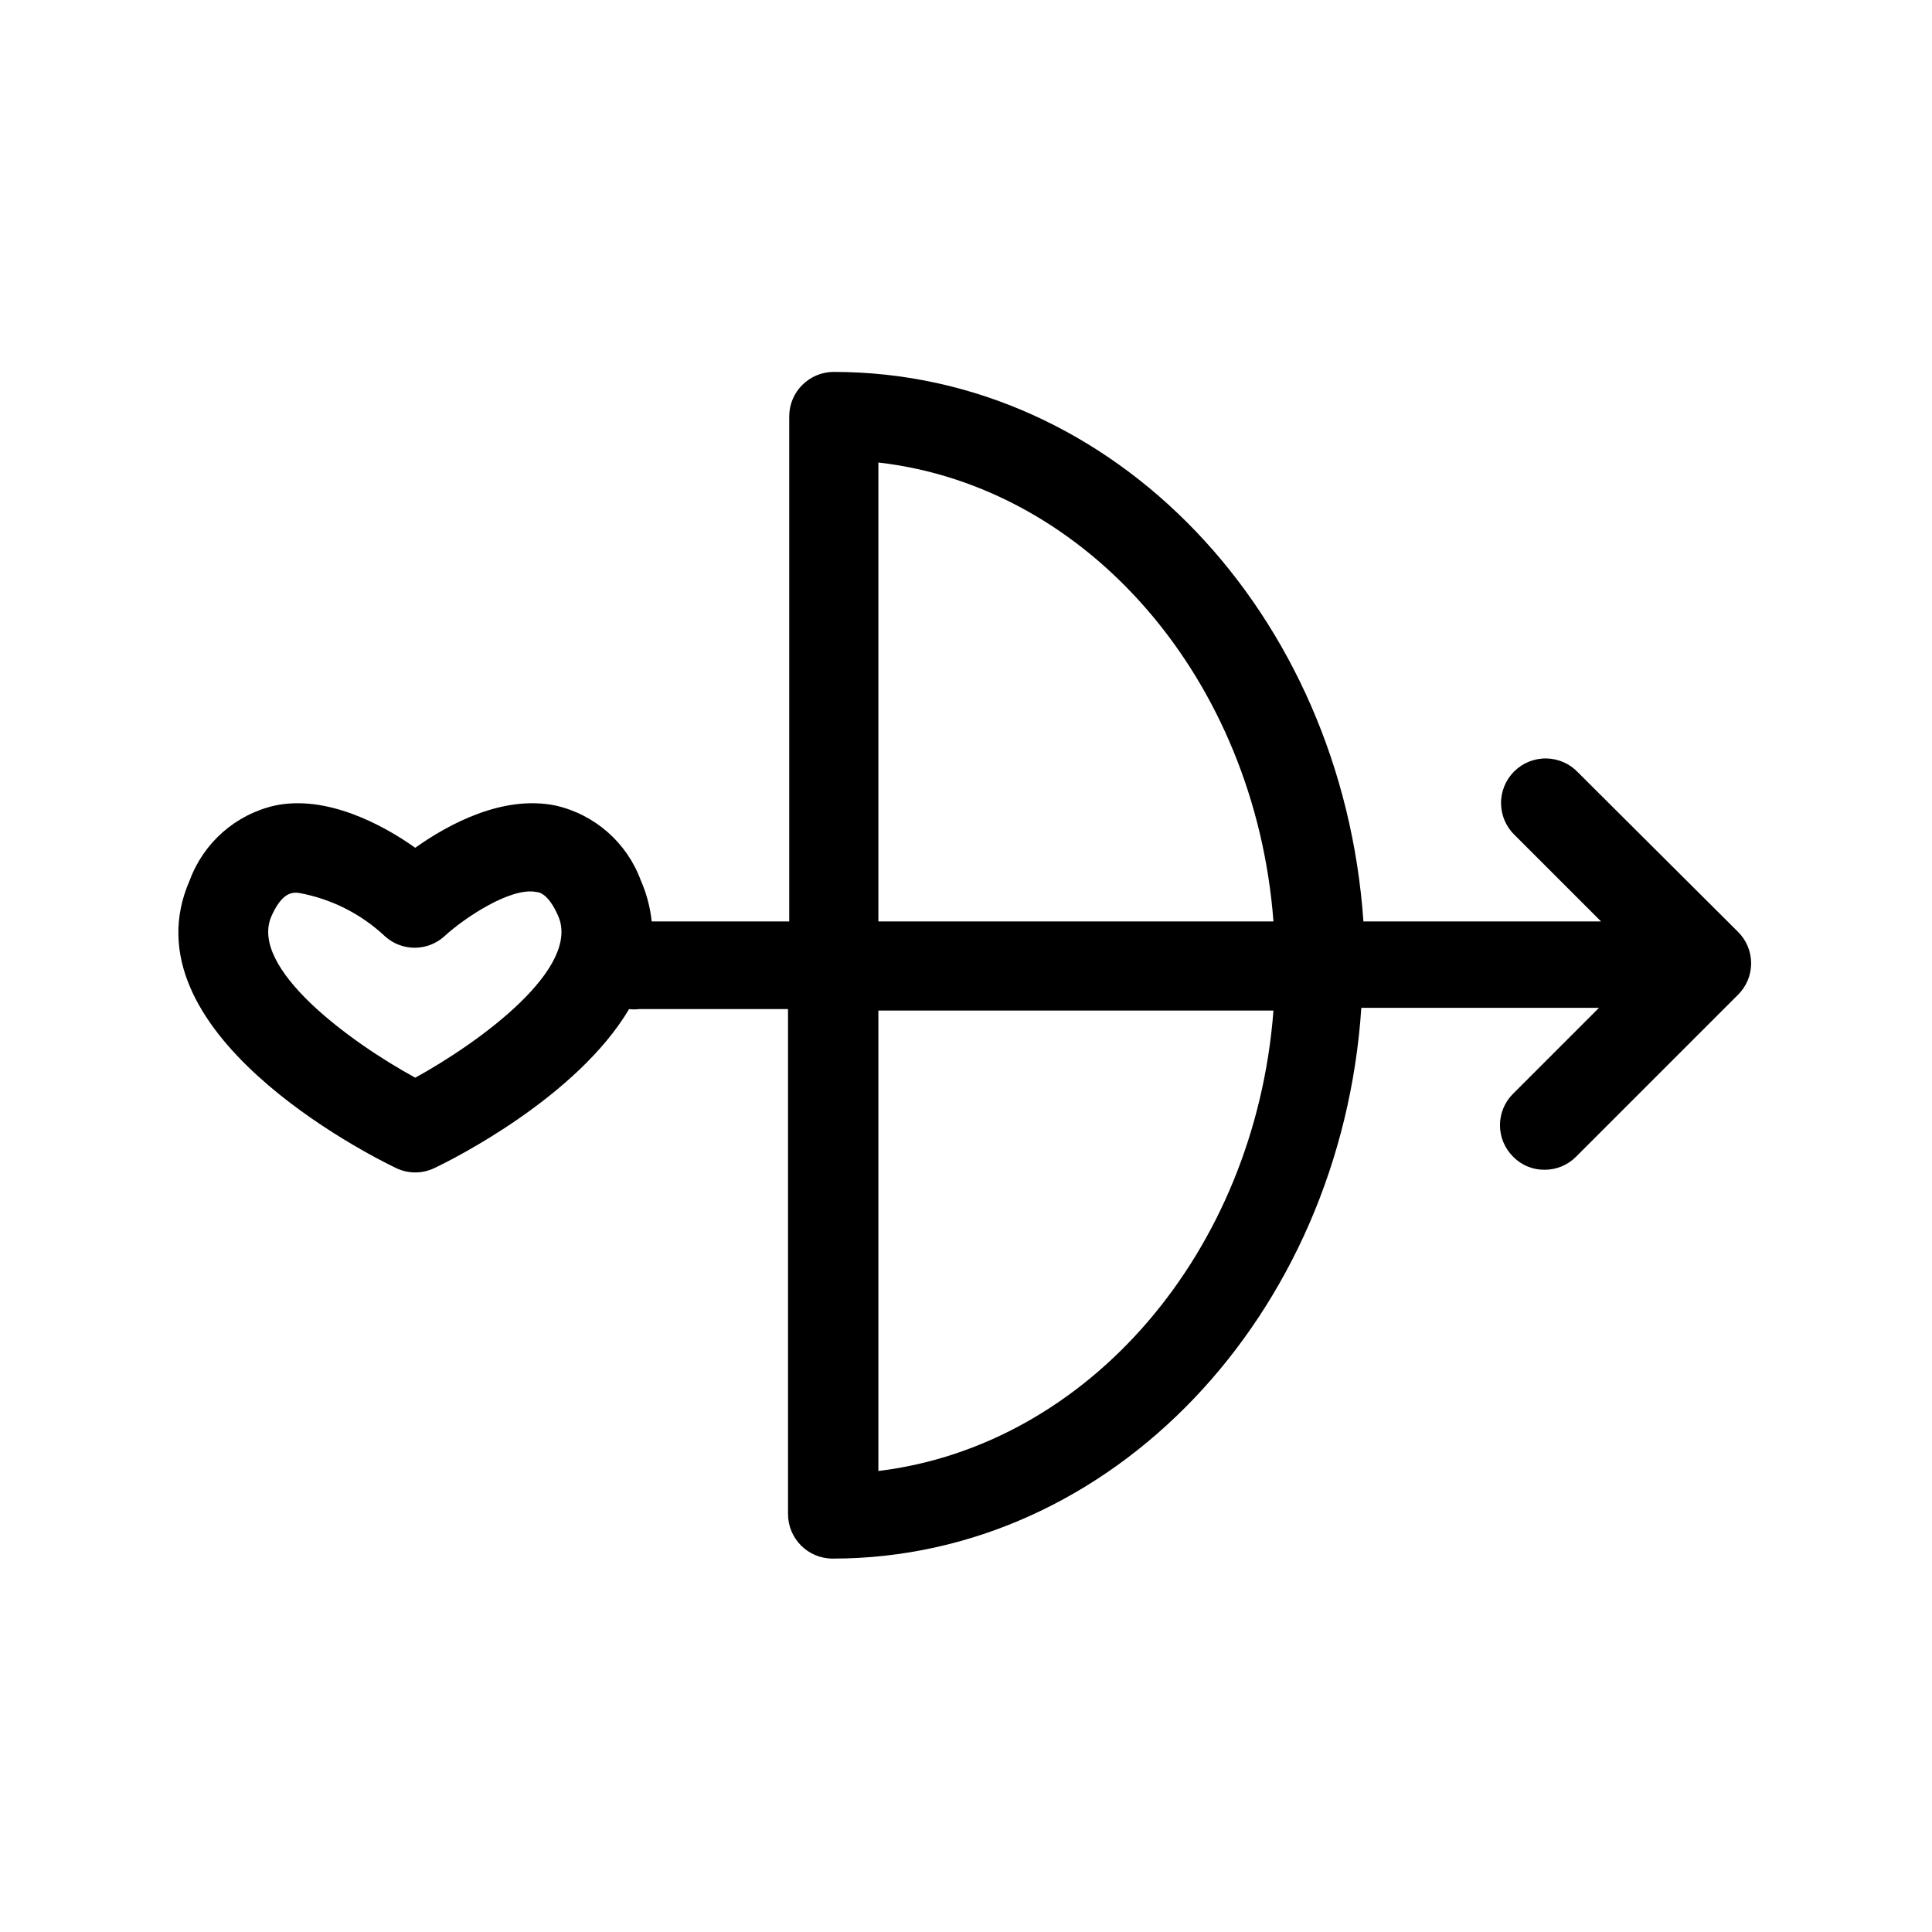
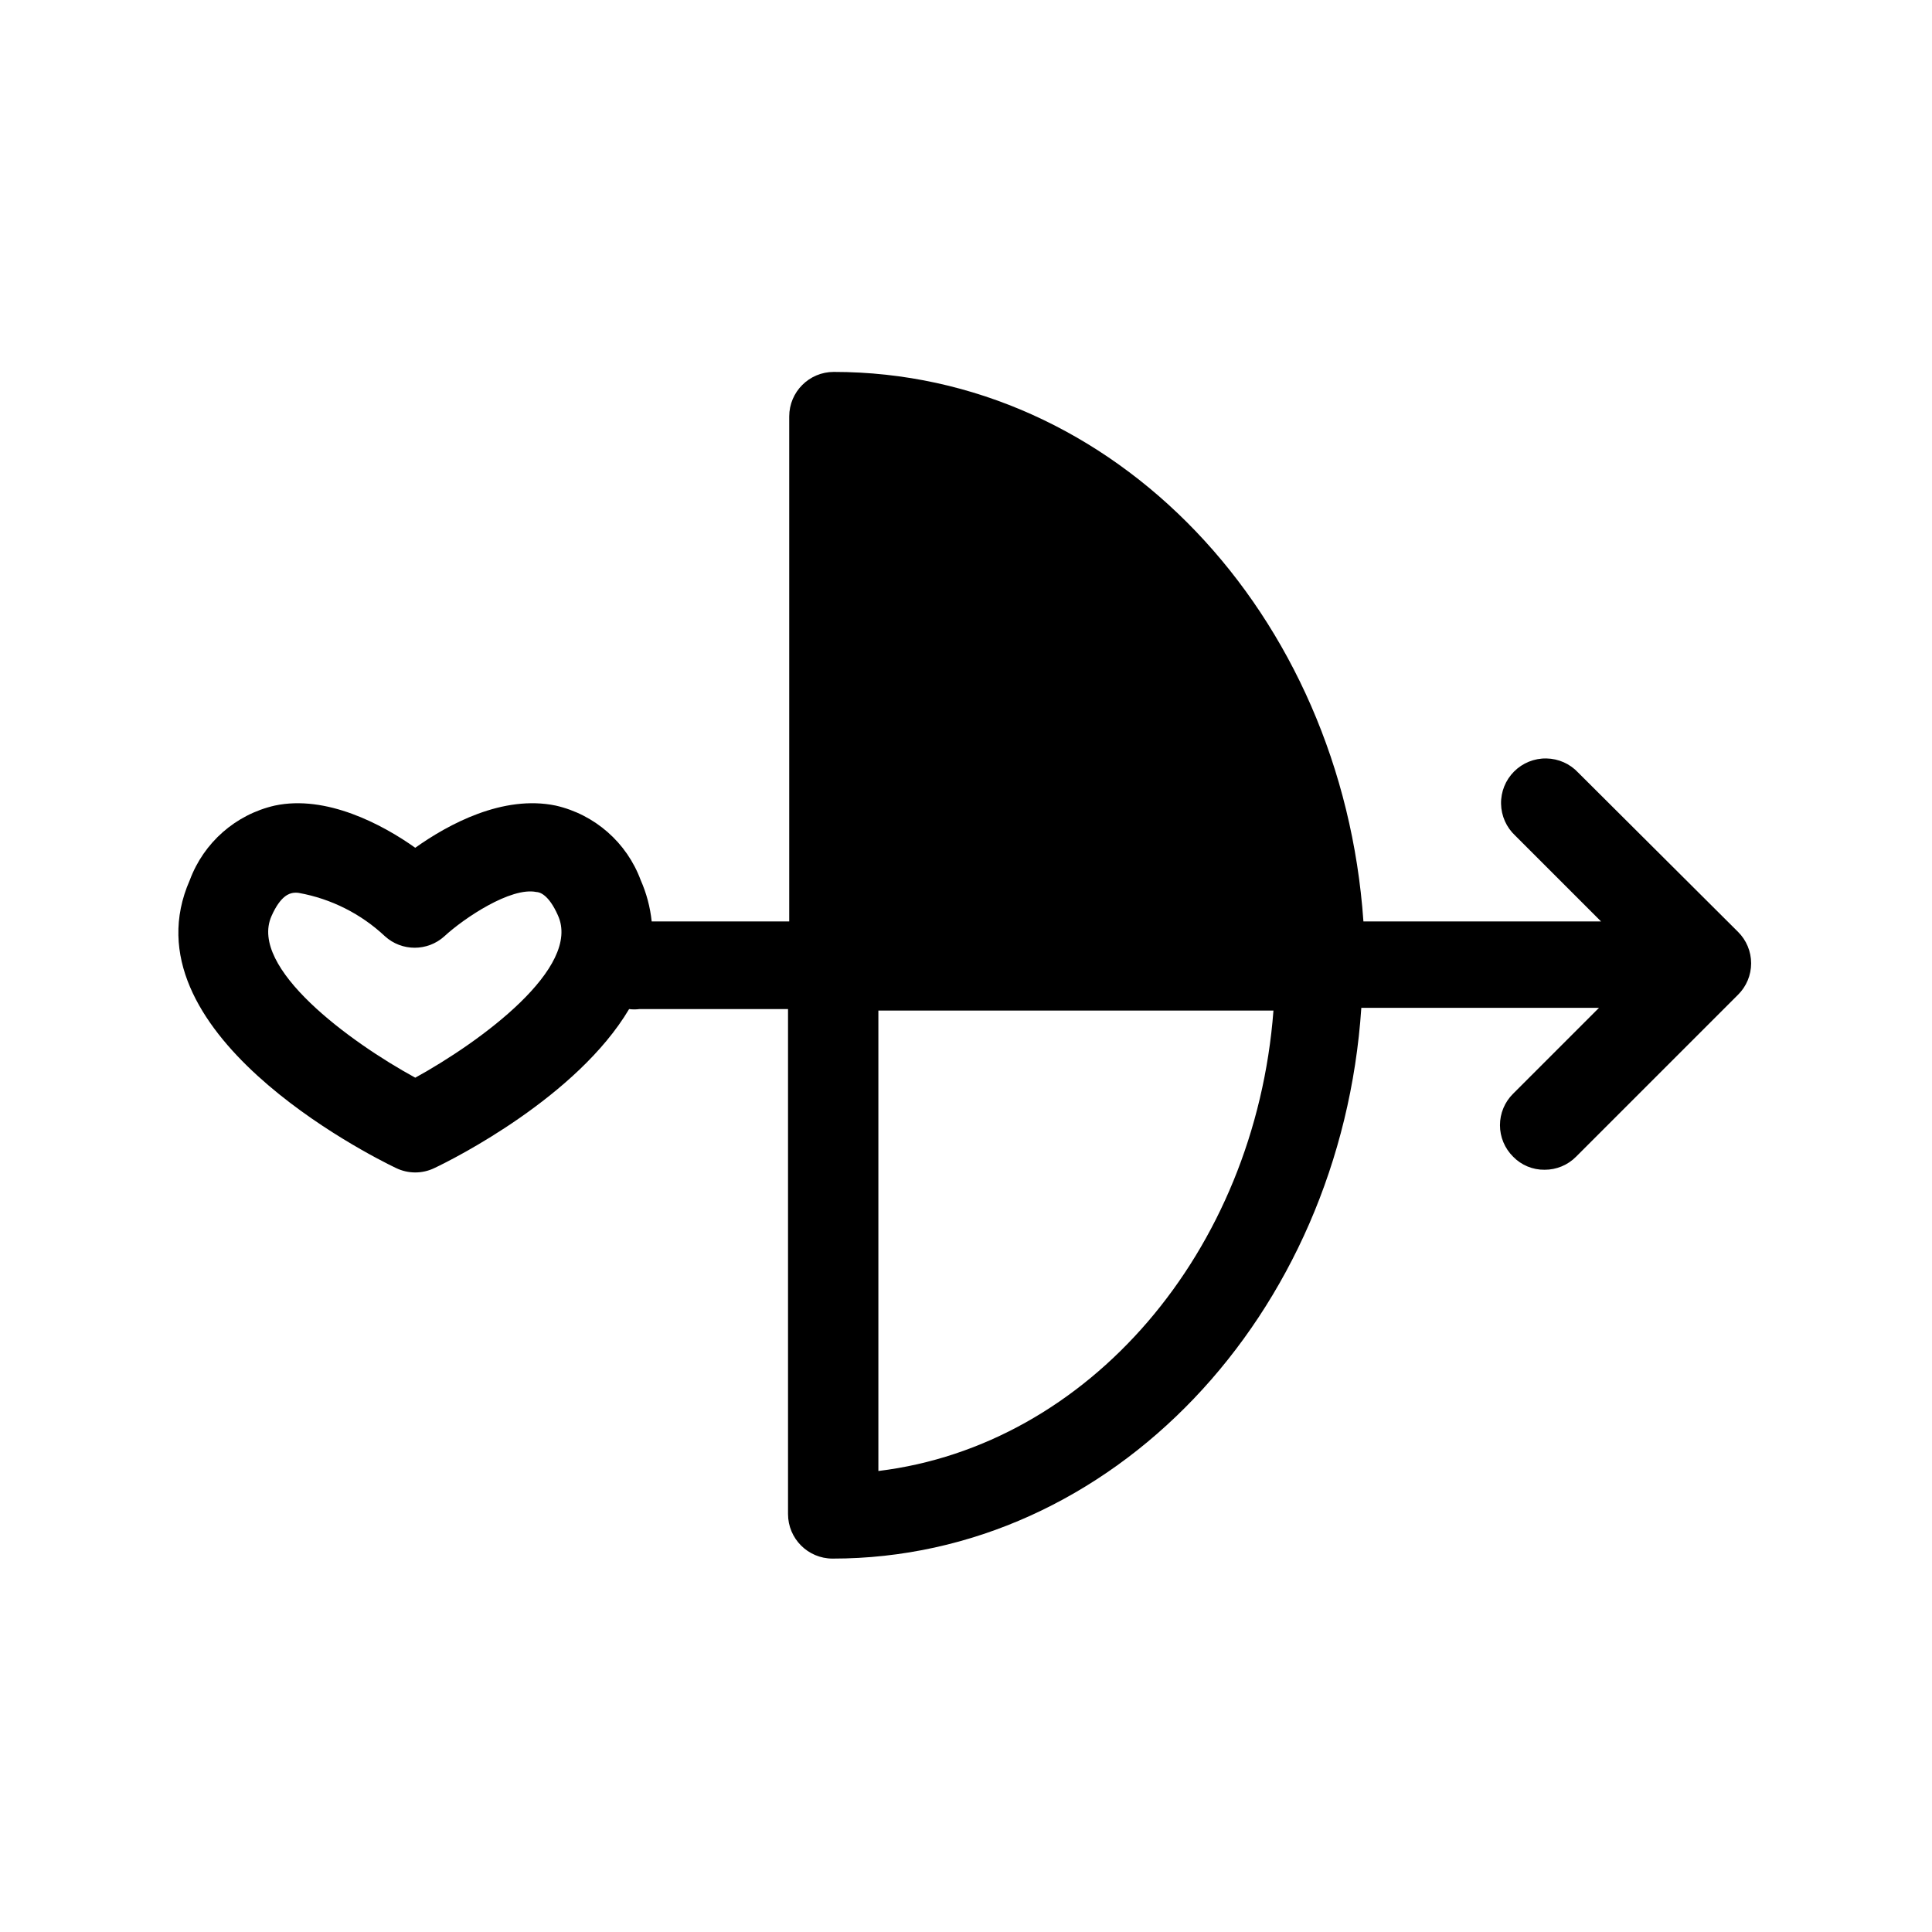
<svg xmlns="http://www.w3.org/2000/svg" fill="#000000" width="800px" height="800px" version="1.1" viewBox="144 144 512 512">
-   <path d="m562.24 348.75c-2.184-2.344-5.227-3.699-8.434-3.754-3.203-0.059-6.289 1.191-8.555 3.457s-3.516 5.352-3.457 8.555c0.055 3.207 1.41 6.25 3.754 8.434l22.75 22.75h-62.977c-5.664-81.477-65.965-145.63-140.36-145.63-6.523 0-11.809 5.285-11.809 11.809v133.82h-36.449c-0.395-3.777-1.379-7.469-2.91-10.941-3.691-9.965-12.156-17.395-22.516-19.762-14.012-2.914-28.496 4.961-37.234 11.18-8.738-6.219-23.617-14.09-37.234-11.18-10.355 2.367-18.824 9.797-22.516 19.762-17.633 39.988 47.23 72.738 54.633 76.281v-0.004c3.231 1.578 7.004 1.578 10.234 0 5.195-2.441 37.785-18.895 51.562-42.117v0.004c0.914 0.121 1.84 0.121 2.754 0h39.359v133.82c0 6.519 5.289 11.809 11.809 11.809 73.996 0 134.69-64.473 140.12-145.95h62.977l-22.75 22.75c-2.231 2.203-3.484 5.211-3.484 8.344 0 3.137 1.254 6.141 3.484 8.344 2.188 2.254 5.207 3.508 8.344 3.465 3.137 0.016 6.144-1.234 8.348-3.465l42.902-42.902c2.231-2.203 3.484-5.207 3.484-8.344 0-3.133-1.254-6.141-3.484-8.344zm-308.19 80.848c-17.32-9.445-44.16-29.125-38.102-42.824 2.441-5.512 4.801-5.984 5.668-6.141 0.523-0.082 1.055-0.082 1.574 0 8.562 1.543 16.492 5.535 22.832 11.492 4.465 4.047 11.273 4.047 15.742 0 5.195-4.801 17.633-13.145 24.402-11.73 0.789 0 3.227 0.629 5.668 6.141 6.379 13.855-20.465 33.535-37.785 43.062zm122.73-163.03c55.656 6.375 99.816 57.625 104.7 121.62l-104.7 0.004zm0 266.86v-121.62h104.7c-4.883 64-49.047 115.25-104.7 122.02z" />
+   <path d="m562.24 348.75c-2.184-2.344-5.227-3.699-8.434-3.754-3.203-0.059-6.289 1.191-8.555 3.457s-3.516 5.352-3.457 8.555c0.055 3.207 1.41 6.25 3.754 8.434l22.75 22.75h-62.977c-5.664-81.477-65.965-145.63-140.36-145.63-6.523 0-11.809 5.285-11.809 11.809v133.82h-36.449c-0.395-3.777-1.379-7.469-2.91-10.941-3.691-9.965-12.156-17.395-22.516-19.762-14.012-2.914-28.496 4.961-37.234 11.18-8.738-6.219-23.617-14.09-37.234-11.18-10.355 2.367-18.824 9.797-22.516 19.762-17.633 39.988 47.23 72.738 54.633 76.281v-0.004c3.231 1.578 7.004 1.578 10.234 0 5.195-2.441 37.785-18.895 51.562-42.117v0.004c0.914 0.121 1.84 0.121 2.754 0h39.359v133.82c0 6.519 5.289 11.809 11.809 11.809 73.996 0 134.69-64.473 140.12-145.95h62.977l-22.75 22.75c-2.231 2.203-3.484 5.211-3.484 8.344 0 3.137 1.254 6.141 3.484 8.344 2.188 2.254 5.207 3.508 8.344 3.465 3.137 0.016 6.144-1.234 8.348-3.465l42.902-42.902c2.231-2.203 3.484-5.207 3.484-8.344 0-3.133-1.254-6.141-3.484-8.344zm-308.19 80.848c-17.32-9.445-44.16-29.125-38.102-42.824 2.441-5.512 4.801-5.984 5.668-6.141 0.523-0.082 1.055-0.082 1.574 0 8.562 1.543 16.492 5.535 22.832 11.492 4.465 4.047 11.273 4.047 15.742 0 5.195-4.801 17.633-13.145 24.402-11.73 0.789 0 3.227 0.629 5.668 6.141 6.379 13.855-20.465 33.535-37.785 43.062zm122.73-163.03l-104.7 0.004zm0 266.86v-121.62h104.7c-4.883 64-49.047 115.25-104.7 122.02z" />
</svg>